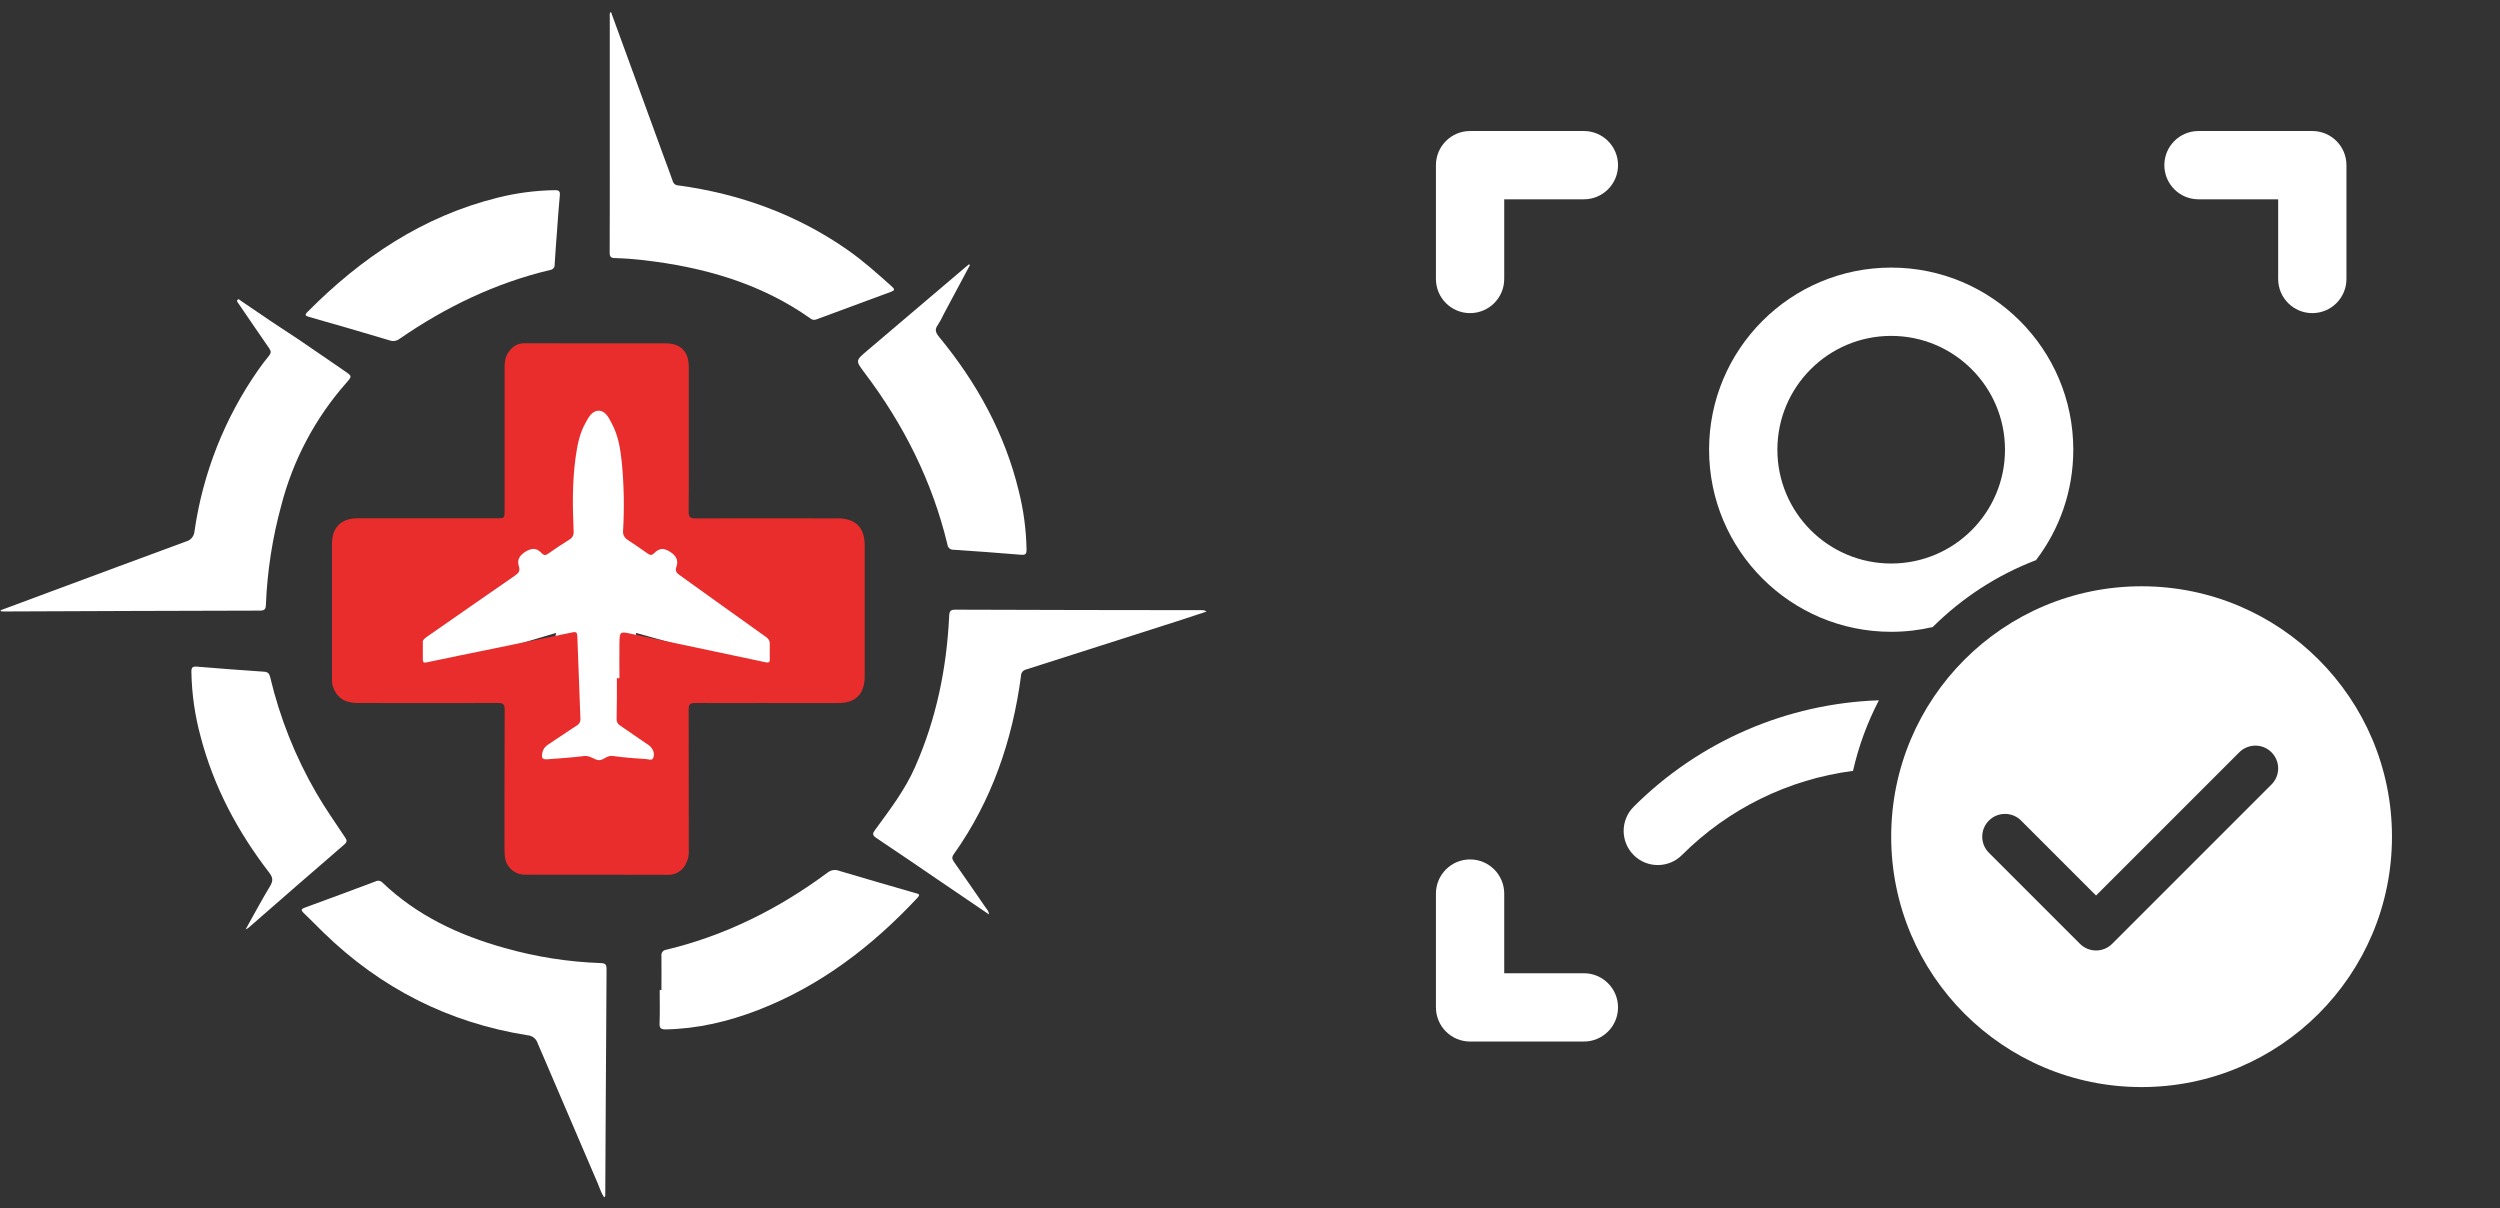
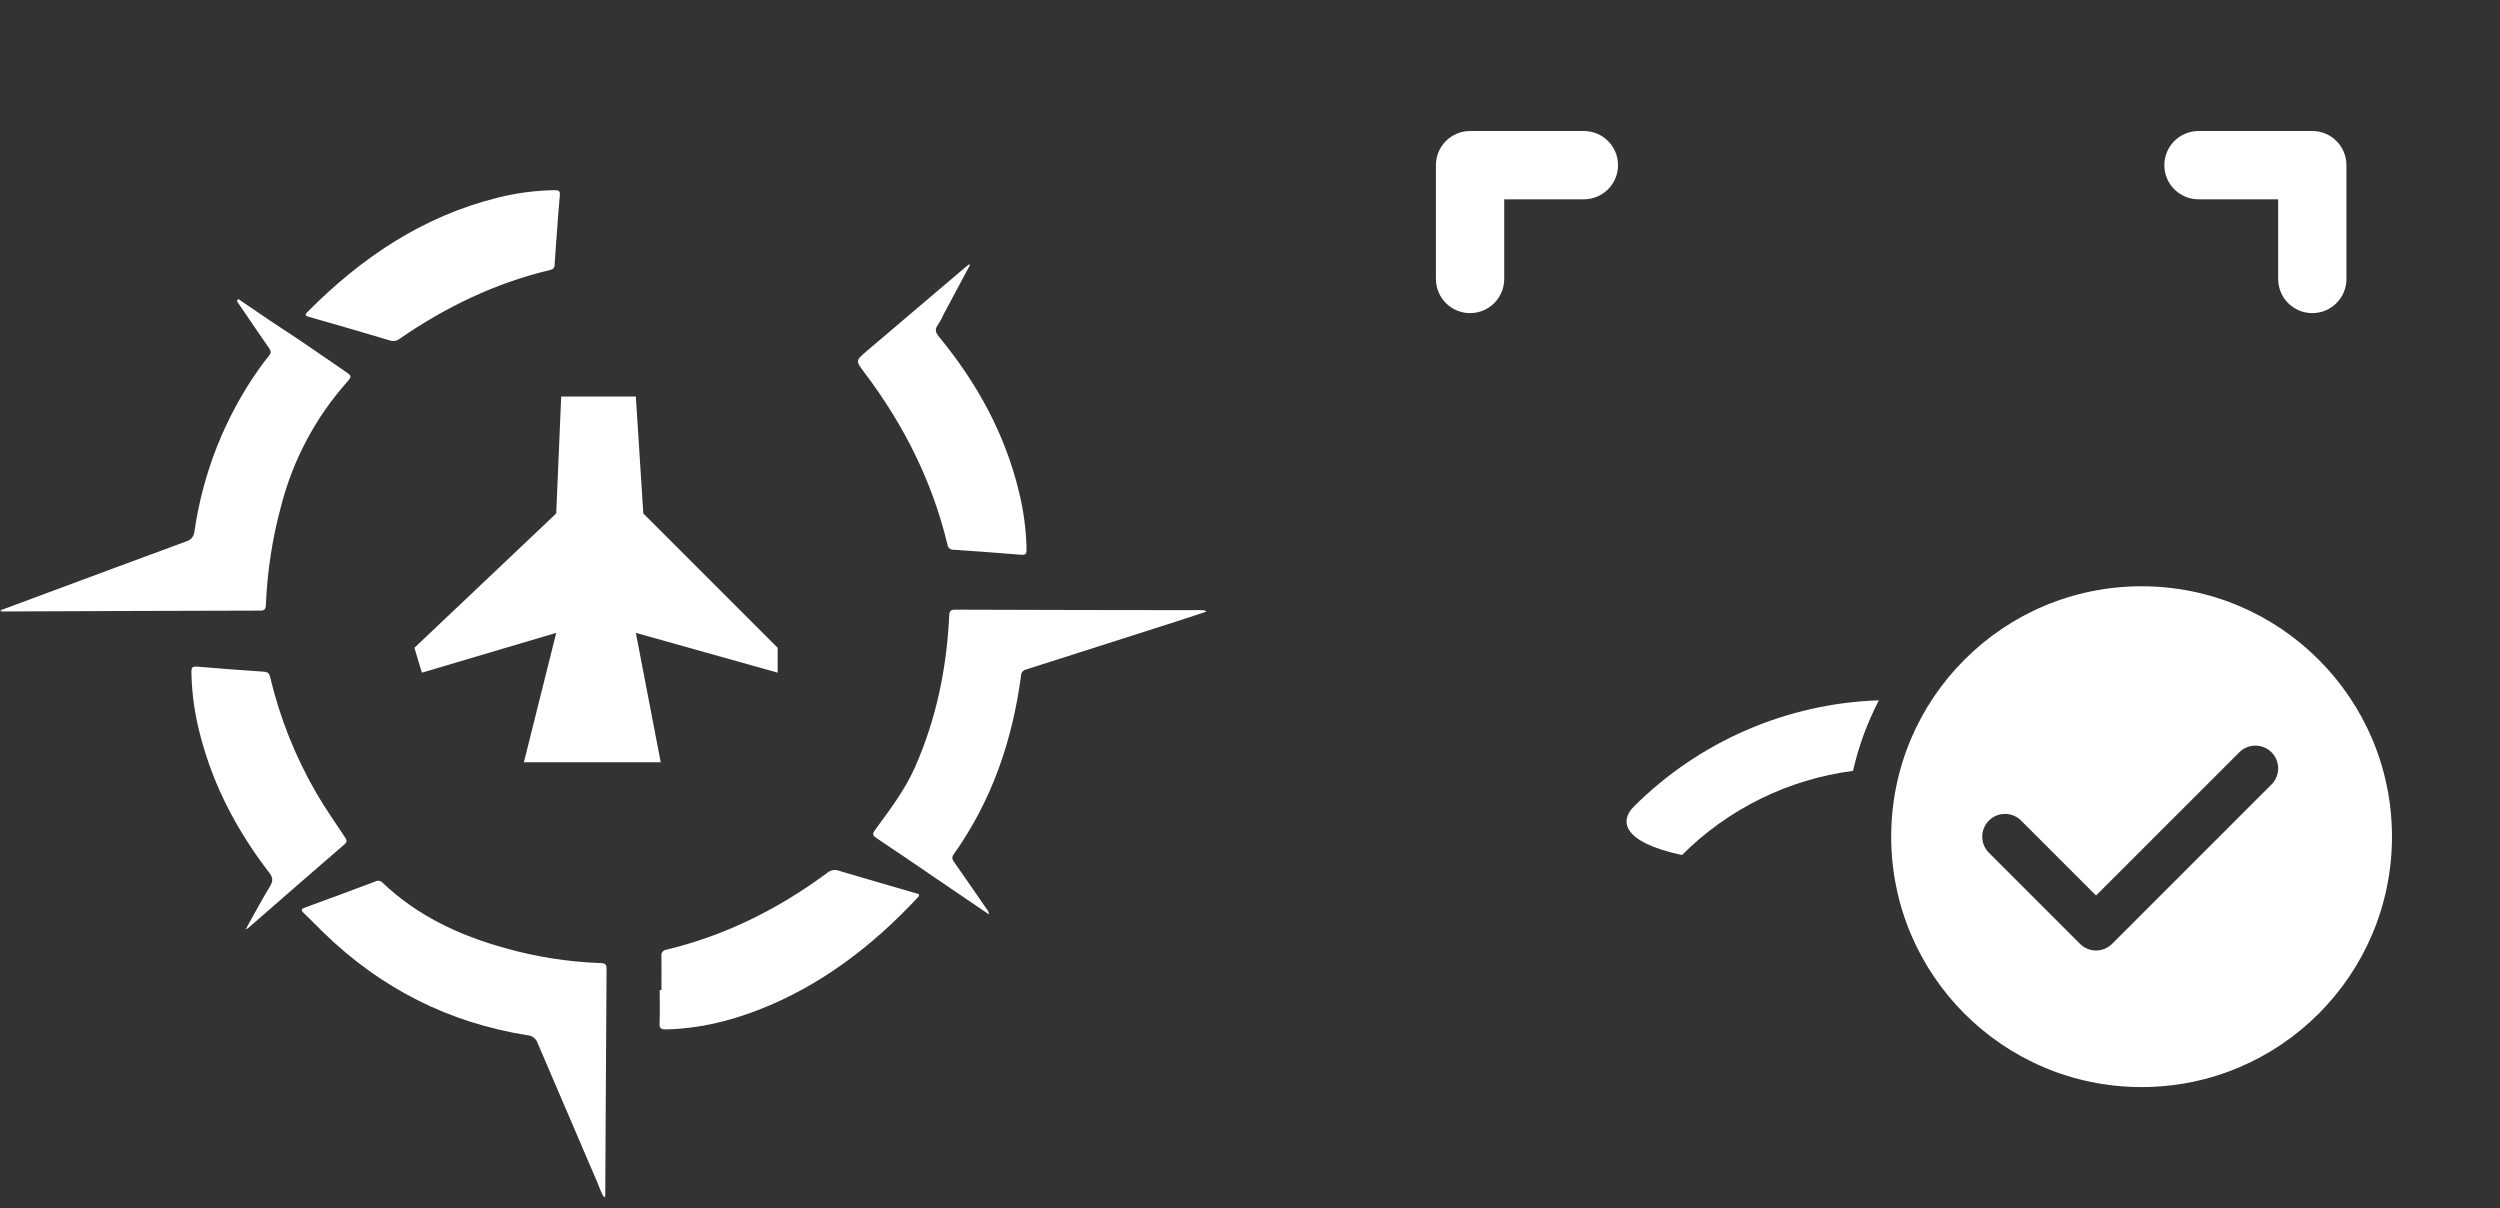
<svg xmlns="http://www.w3.org/2000/svg" width="180" height="87" viewBox="0 0 180 87" fill="none">
  <rect x="0" y="0" width="180" height="87" fill="#333333" stroke="none" />
  <path d="M105.845 9.433C104.488 9.433 103.387 10.534 103.387 11.892V20.086C103.387 21.444 104.488 22.545 105.845 22.545C107.203 22.545 108.304 21.444 108.304 20.086V14.35H114.04C115.398 14.35 116.498 13.249 116.498 11.892C116.498 10.534 115.398 9.433 114.04 9.433H105.845Z" fill="white" />
-   <path d="M103.387 64.338V72.532C103.387 73.184 103.646 73.81 104.107 74.271C104.568 74.732 105.193 74.991 105.845 74.991H114.04C115.398 74.991 116.498 73.89 116.498 72.532C116.498 71.175 115.398 70.074 114.04 70.074H108.304L108.304 64.338C108.304 62.98 107.203 61.879 105.845 61.879C104.488 61.879 103.387 62.98 103.387 64.338Z" fill="white" />
  <path d="M168.944 20.086V11.892C168.944 10.534 167.844 9.433 166.486 9.433H158.291C156.934 9.433 155.833 10.534 155.833 11.892C155.833 13.249 156.934 14.35 158.291 14.35L164.028 14.35V20.086C164.028 21.444 165.128 22.545 166.486 22.545C167.844 22.545 168.944 21.444 168.944 20.086Z" fill="white" />
-   <path fill-rule="evenodd" clip-rule="evenodd" d="M149.277 32.378C149.277 35.368 148.276 38.125 146.591 40.331C143.778 41.406 141.251 43.06 139.155 45.148C138.195 45.371 137.194 45.49 136.166 45.49C128.924 45.49 123.054 39.62 123.054 32.378C123.054 25.137 128.924 19.267 136.166 19.267C143.407 19.267 149.277 25.137 149.277 32.378ZM144.36 32.378C144.36 36.904 140.692 40.573 136.166 40.573C131.64 40.573 127.971 36.904 127.971 32.378C127.971 27.853 131.64 24.184 136.166 24.184C140.692 24.184 144.36 27.853 144.36 32.378Z" fill="white" />
-   <path d="M117.623 58.087C122.332 53.379 128.647 50.645 135.28 50.422C134.455 52.008 133.823 53.712 133.417 55.502C128.78 56.105 124.442 58.222 121.1 61.564C120.14 62.524 118.583 62.524 117.623 61.564C116.663 60.604 116.663 59.047 117.623 58.087Z" fill="white" />
+   <path d="M117.623 58.087C122.332 53.379 128.647 50.645 135.28 50.422C134.455 52.008 133.823 53.712 133.417 55.502C128.78 56.105 124.442 58.222 121.1 61.564C116.663 60.604 116.663 59.047 117.623 58.087Z" fill="white" />
  <path fill-rule="evenodd" clip-rule="evenodd" d="M172.222 60.24C172.222 70.197 164.151 78.269 154.194 78.269C144.237 78.269 136.166 70.197 136.166 60.24C136.166 50.283 144.237 42.212 154.194 42.212C164.151 42.212 172.222 50.283 172.222 60.24ZM163.548 54.165C164.188 54.805 164.188 55.842 163.548 56.482L152.075 67.955C151.768 68.262 151.351 68.435 150.916 68.435C150.481 68.435 150.065 68.262 149.757 67.955L143.201 61.399C142.561 60.759 142.561 59.721 143.201 59.081C143.842 58.441 144.879 58.441 145.519 59.081L150.916 64.478L161.23 54.165C161.87 53.525 162.908 53.525 163.548 54.165Z" fill="white" />
  <path d="M40.407 28.549H45.78L46.318 36.968L55.991 46.641V48.432L45.78 45.566L47.572 54.881H37.72L40.048 45.566L30.375 48.432L29.838 46.641L40.048 36.968L40.407 28.549Z" fill="white" />
-   <path d="M55.309 50.617C53.547 50.617 51.783 50.628 50.029 50.617C49.673 50.617 49.583 50.725 49.584 51.068C49.596 54.435 49.584 57.801 49.593 61.168C49.62 61.561 49.528 61.954 49.331 62.295C49.205 62.514 49.022 62.694 48.801 62.816C48.58 62.938 48.33 62.997 48.079 62.987C44.651 62.973 41.226 62.987 37.799 62.978C37.425 62.981 37.066 62.839 36.794 62.582C36.523 62.325 36.361 61.972 36.343 61.598C36.313 61.178 36.324 60.756 36.324 60.336C36.324 57.25 36.324 54.165 36.337 51.079C36.337 50.691 36.205 50.616 35.852 50.616C32.481 50.628 29.11 50.624 25.739 50.616C24.828 50.616 24.262 50.24 23.978 49.466C23.922 49.293 23.896 49.112 23.903 48.93C23.903 45.676 23.903 42.421 23.903 39.167C23.903 37.971 24.564 37.319 25.746 37.317H35.733C36.334 37.317 36.331 37.317 36.331 36.731C36.331 33.336 36.331 29.942 36.331 26.548C36.331 26.135 36.353 25.732 36.598 25.38C36.881 24.97 37.225 24.71 37.773 24.714C41.158 24.731 44.542 24.714 47.929 24.722C49.004 24.722 49.588 25.312 49.593 26.415C49.6 28.476 49.6 30.538 49.593 32.602C49.593 34.017 49.603 35.435 49.583 36.851C49.583 37.222 49.683 37.326 50.051 37.324C53.478 37.312 56.906 37.324 60.333 37.324C61.612 37.324 62.261 37.99 62.259 39.27C62.259 42.411 62.259 45.553 62.259 48.694C62.259 49.967 61.608 50.621 60.355 50.619H55.309V50.617ZM44.408 48.829H44.6C44.6 47.987 44.585 47.147 44.6 46.306C44.616 45.466 44.631 45.453 45.467 45.639C48.692 46.322 51.92 47.005 55.144 47.688C55.364 47.734 55.427 47.666 55.425 47.47C55.425 47.104 55.415 46.74 55.425 46.375C55.432 46.272 55.409 46.17 55.361 46.08C55.312 45.989 55.24 45.914 55.151 45.862C53.088 44.395 51.034 42.914 48.976 41.44C48.75 41.278 48.58 41.15 48.702 40.8C48.872 40.34 48.666 39.982 48.215 39.712C47.764 39.442 47.481 39.452 47.092 39.835C46.922 40.006 46.791 39.968 46.626 39.852C46.156 39.522 45.689 39.188 45.205 38.88C45.085 38.812 44.988 38.71 44.927 38.586C44.866 38.462 44.844 38.322 44.864 38.185C44.957 36.56 44.926 34.931 44.772 33.31C44.672 32.347 44.525 31.387 44.062 30.516C43.841 30.098 43.604 29.563 43.09 29.573C42.609 29.573 42.355 30.086 42.132 30.494C41.706 31.267 41.555 32.125 41.437 32.989C41.2 34.733 41.226 36.484 41.301 38.236C41.318 38.359 41.298 38.485 41.242 38.596C41.186 38.707 41.097 38.797 40.987 38.856C40.477 39.174 39.975 39.506 39.483 39.854C39.291 39.99 39.173 40.013 38.993 39.821C38.652 39.462 38.335 39.44 37.899 39.683C37.429 39.946 37.206 40.305 37.351 40.743C37.47 41.106 37.351 41.256 37.065 41.452C34.934 42.921 32.815 44.406 30.691 45.881C30.558 45.973 30.44 46.052 30.444 46.236C30.444 46.657 30.444 47.078 30.444 47.499C30.444 47.695 30.524 47.733 30.706 47.693C31.525 47.523 32.348 47.352 33.169 47.181C35.852 46.634 38.535 46.084 41.218 45.531C41.493 45.475 41.558 45.548 41.568 45.808C41.636 47.783 41.71 49.759 41.79 51.735C41.801 51.838 41.78 51.943 41.73 52.035C41.68 52.126 41.603 52.2 41.511 52.247C40.829 52.688 40.161 53.149 39.485 53.598C39.375 53.66 39.28 53.744 39.205 53.845C39.129 53.946 39.076 54.062 39.049 54.185C38.972 54.599 39.049 54.698 39.458 54.664C40.322 54.599 41.188 54.546 42.047 54.435C42.473 54.379 42.756 54.688 43.088 54.73C43.42 54.773 43.689 54.368 44.12 54.43C44.922 54.546 45.733 54.601 46.541 54.655C46.711 54.669 46.937 54.78 47.036 54.572C47.073 54.472 47.087 54.366 47.078 54.261C47.069 54.155 47.037 54.053 46.983 53.962C46.886 53.791 46.742 53.651 46.569 53.557C45.936 53.12 45.304 52.681 44.667 52.252C44.581 52.206 44.51 52.137 44.462 52.052C44.413 51.967 44.391 51.87 44.396 51.772C44.422 50.79 44.415 49.81 44.415 48.829H44.408Z" fill="#E92D2C" />
  <path d="M0.039 43.94L3.677 42.586C6.914 41.39 10.15 40.176 13.386 38.989C13.557 38.946 13.709 38.85 13.821 38.714C13.932 38.578 13.997 38.41 14.006 38.234C14.609 34.054 16.184 30.075 18.605 26.619C18.846 26.278 19.101 25.936 19.367 25.615C19.508 25.444 19.537 25.315 19.399 25.103C18.645 24.023 17.912 22.93 17.166 21.846C17.107 21.762 17.026 21.675 17.096 21.595C17.19 21.477 17.267 21.612 17.34 21.654C18.304 22.3 19.251 22.971 20.225 23.601C21.777 24.604 23.281 25.675 24.809 26.71C25.356 27.082 25.356 27.089 24.923 27.579C22.692 30.109 21.091 33.133 20.249 36.403C19.614 38.729 19.243 41.12 19.145 43.531C19.134 43.848 19.06 43.963 18.723 43.964C12.555 43.978 6.388 43.998 0.223 44.026C0.168 44.026 0.115 44.014 0.063 44.009L0.039 43.94Z" fill="white" />
  <path d="M43.497 86.207C43.281 85.898 43.182 85.534 43.035 85.196C41.59 81.841 40.15 78.482 38.715 75.118C38.665 74.958 38.568 74.817 38.435 74.713C38.304 74.61 38.144 74.549 37.976 74.538C32.294 73.636 27.4 71.147 23.278 67.13C22.806 66.671 22.351 66.194 21.873 65.743C21.633 65.514 21.694 65.441 21.977 65.338C23.67 64.722 25.356 64.092 27.042 63.46C27.122 63.418 27.213 63.403 27.302 63.418C27.39 63.434 27.472 63.477 27.533 63.543C30.028 65.926 33.042 67.337 36.321 68.251C38.58 68.894 40.909 69.26 43.257 69.342C43.635 69.352 43.674 69.497 43.672 69.815C43.643 73.487 43.621 77.161 43.606 80.835C43.596 82.543 43.587 84.254 43.579 85.968C43.577 86.046 43.609 86.135 43.497 86.207Z" fill="white" />
  <path d="M71.211 65.841L67.545 63.35C66.065 62.343 64.59 61.325 63.096 60.336C62.793 60.134 62.82 60.006 63.007 59.752C64.062 58.305 65.154 56.887 65.884 55.227C67.417 51.756 68.162 48.117 68.341 44.345C68.356 44.004 68.431 43.896 68.785 43.896C74.716 43.917 80.647 43.929 86.577 43.932C86.683 43.928 86.787 43.966 86.867 44.036L84.696 44.747C81.094 45.9 77.491 47.052 73.885 48.202C73.779 48.224 73.683 48.282 73.615 48.367C73.547 48.452 73.51 48.558 73.512 48.667C72.892 53.323 71.408 57.654 68.669 61.506C68.513 61.724 68.552 61.864 68.688 62.059C69.47 63.171 70.24 64.29 71.011 65.409C71.122 65.528 71.192 65.679 71.211 65.841Z" fill="white" />
-   <path d="M43.986 0.851C45.281 4.392 46.569 7.922 47.853 11.441C48.045 11.967 48.249 12.489 48.43 13.021C48.452 13.114 48.505 13.197 48.58 13.257C48.655 13.316 48.748 13.349 48.844 13.35C53.273 13.955 57.38 15.439 61.062 18.02C62.188 18.809 63.203 19.728 64.229 20.643C64.433 20.828 64.418 20.912 64.166 21.004C62.37 21.663 60.577 22.327 58.785 22.995C58.715 23.026 58.639 23.036 58.563 23.026C58.488 23.015 58.417 22.984 58.359 22.936C54.741 20.373 50.631 19.229 46.299 18.727C45.633 18.65 44.962 18.601 44.291 18.582C43.979 18.582 43.894 18.486 43.896 18.172C43.909 15.676 43.904 13.179 43.904 10.682C43.904 7.494 43.904 4.31 43.904 1.131C43.892 1.081 43.893 1.029 43.907 0.98C43.922 0.931 43.949 0.886 43.986 0.851Z" fill="white" />
  <path d="M69.84 19.077L67.966 22.584C67.838 22.864 67.691 23.135 67.525 23.395C67.269 23.736 67.38 23.972 67.622 24.266C70.327 27.552 72.345 31.197 73.355 35.368C73.7 36.742 73.886 38.15 73.911 39.566C73.911 39.887 73.834 39.969 73.51 39.942C71.893 39.808 70.276 39.688 68.657 39.582C68.549 39.59 68.441 39.554 68.358 39.483C68.275 39.412 68.224 39.311 68.215 39.202C67.121 34.651 65.065 30.565 62.253 26.845C61.59 25.967 61.59 25.967 62.44 25.246C64.796 23.242 67.153 21.24 69.511 19.239C69.594 19.168 69.681 19.101 69.766 19.031L69.84 19.077Z" fill="white" />
  <path d="M47.624 71.279C47.624 70.466 47.632 69.653 47.624 68.84C47.614 68.786 47.616 68.731 47.629 68.678C47.642 68.625 47.665 68.575 47.699 68.532C47.732 68.488 47.774 68.453 47.822 68.427C47.869 68.4 47.922 68.385 47.977 68.38C52.235 67.356 56.076 65.431 59.587 62.826C59.703 62.731 59.843 62.67 59.991 62.648C60.14 62.627 60.291 62.646 60.43 62.703C62.249 63.249 64.077 63.77 65.901 64.3C66.092 64.355 66.32 64.361 66.047 64.652C62.782 68.139 59.064 70.99 54.581 72.724C52.439 73.549 50.233 74.076 47.927 74.116C47.586 74.116 47.474 74.034 47.489 73.675C47.52 72.877 47.498 72.078 47.498 71.284L47.624 71.279Z" fill="white" />
  <path d="M40.114 16.517C40.053 17.355 39.983 18.194 39.935 19.034C39.946 19.131 39.918 19.227 39.858 19.303C39.797 19.378 39.709 19.427 39.613 19.438C35.675 20.373 32.093 22.102 28.775 24.391C28.674 24.471 28.553 24.523 28.426 24.543C28.299 24.564 28.168 24.55 28.047 24.505C26.117 23.928 24.186 23.365 22.256 22.818C21.983 22.739 21.915 22.679 22.145 22.454C26.019 18.548 30.446 15.569 35.849 14.228C37.193 13.892 38.571 13.712 39.956 13.692C40.257 13.692 40.337 13.781 40.307 14.078C40.227 14.887 40.175 15.699 40.114 16.51V16.517Z" fill="white" />
  <path d="M17.681 66.922C18.302 65.815 18.846 64.792 19.445 63.801C19.679 63.415 19.65 63.175 19.375 62.818C17.115 59.883 15.398 56.669 14.451 53.06C14.033 51.531 13.807 49.956 13.78 48.371C13.78 48.04 13.877 47.973 14.187 47.999C15.789 48.133 17.393 48.254 18.997 48.361C19.292 48.38 19.391 48.491 19.457 48.771C20.15 51.692 21.267 54.495 22.772 57.091C23.406 58.192 24.146 59.232 24.847 60.297C24.969 60.481 25.017 60.602 24.813 60.783C22.491 62.788 20.178 64.799 17.873 66.816C17.811 66.856 17.747 66.891 17.681 66.922Z" fill="white" />
</svg>